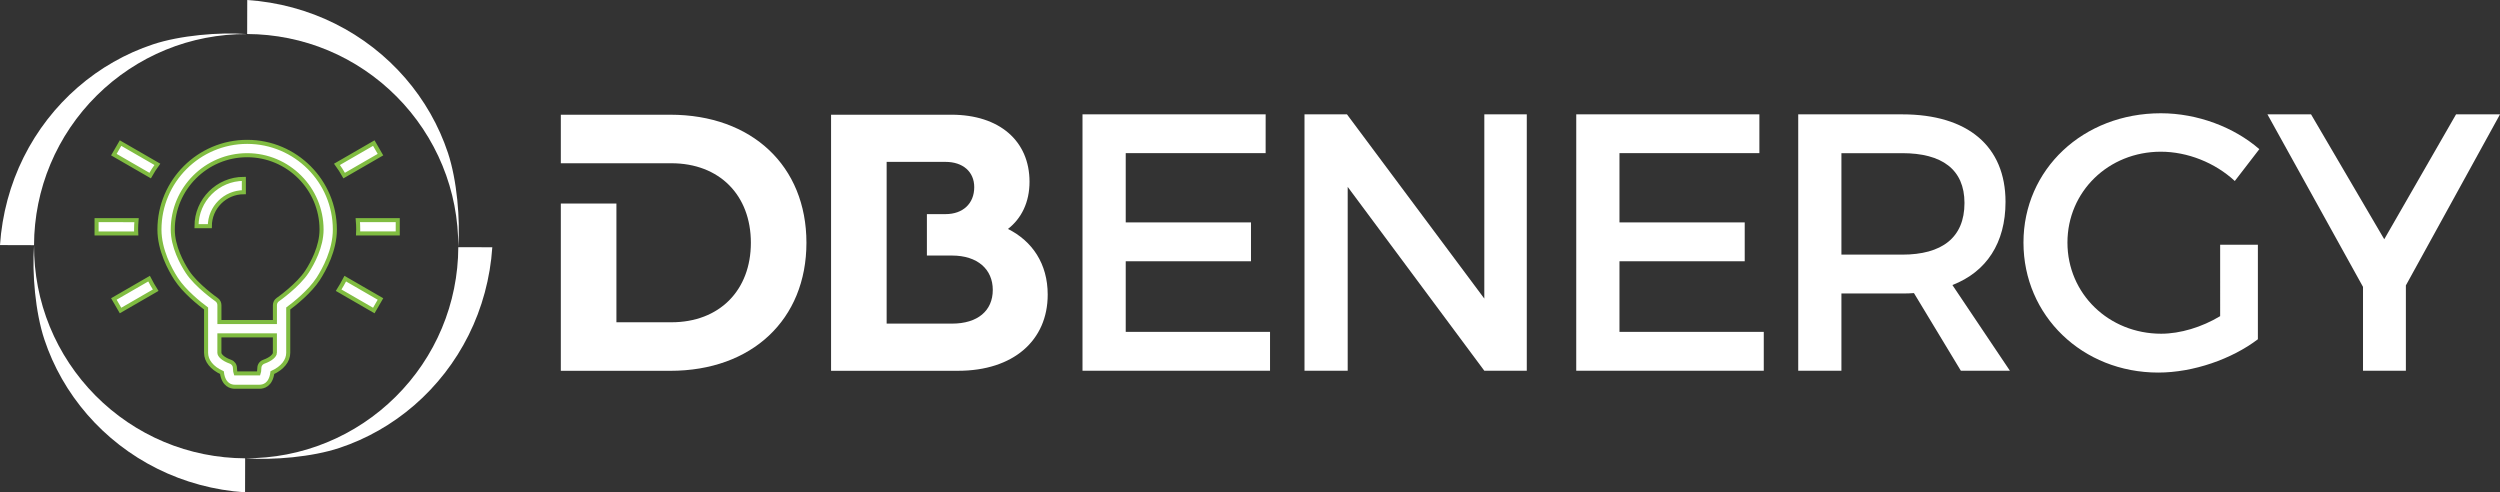
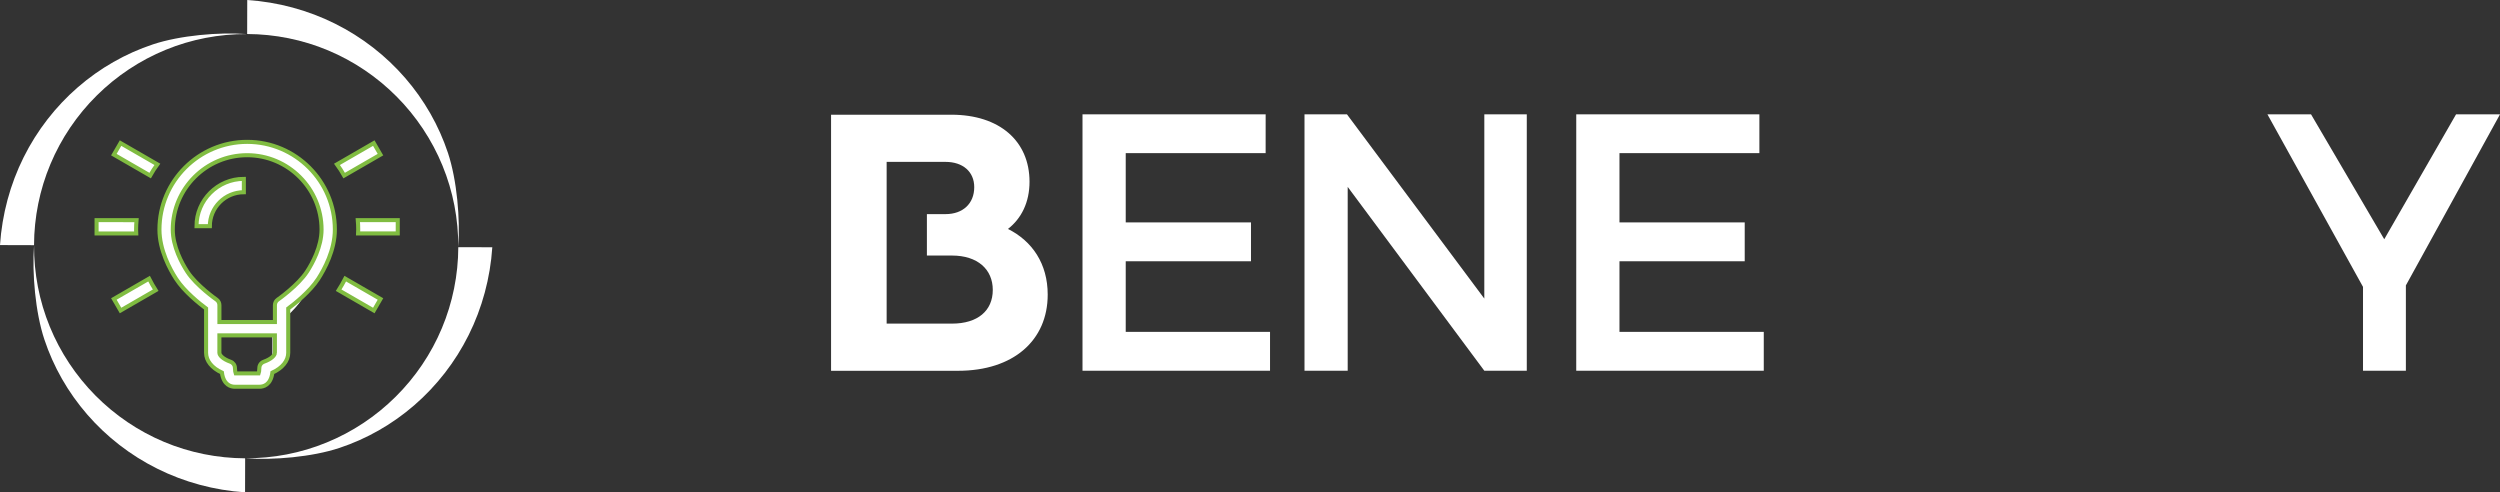
<svg xmlns="http://www.w3.org/2000/svg" version="1.1" id="Layer_1" x="0px" y="0px" width="253.898px" height="50px" viewBox="0 0 253.898 50" enable-background="new 0 0 253.898 50" xml:space="preserve">
  <rect x="0" y="0" width="253.898" height="50" fill="#333333" stroke="none" />
  <polygon fill="#FFFFFF" points="128.539,11.614 128.537,15.555 114.328,15.555 114.328,22.585 127.049,22.585 127.049,26.531   114.328,26.531 114.328,33.707 128.983,33.707 128.983,37.65 109.938,37.65 109.938,11.614 " />
  <polygon fill="#FFFFFF" points="136.798,11.614 150.745,30.323 150.747,11.614 155.059,11.614 155.059,37.65 150.745,37.65   136.871,18.98 136.871,37.65 132.484,37.65 132.484,11.614 " />
  <polygon fill="#FFFFFF" points="178.681,11.614 178.681,15.555 164.472,15.555 164.472,22.585 177.192,22.585 177.192,26.531   164.472,26.531 164.472,33.707 179.127,33.707 179.127,37.65 160.081,37.65 160.083,11.614 " />
-   <path fill="#FFFFFF" d="M199.142,37.65l-4.763-7.884c-0.373,0.038-0.782,0.038-1.19,0.038h-6.176v7.846h-4.387V11.614h10.564  c6.658,0,10.489,3.236,10.489,8.891c0,4.165-1.935,7.104-5.396,8.442l5.841,8.703H199.142z M193.189,25.86  c4.018,0,6.322-1.711,6.322-5.244c0-3.423-2.305-5.06-6.322-5.06h-6.176V25.86H193.189z" />
-   <path fill="#FFFFFF" d="M225.477,24.856h3.832v9.598c-2.641,2.008-6.549,3.384-10.117,3.384c-7.699,0-13.69-5.766-13.69-13.205  s6.065-13.13,13.95-13.13c3.721,0,7.44,1.414,10.004,3.645l-2.491,3.235c-2.008-1.859-4.798-2.975-7.513-2.975  c-5.32,0-9.484,4.055-9.484,9.225c0,5.207,4.203,9.26,9.521,9.26c1.934,0,4.13-0.666,5.988-1.784V24.856z" />
  <polygon fill="#FFFFFF" points="244.339,28.985 244.339,37.65 239.985,37.65 239.985,29.134 230.279,11.614 234.708,11.614   242.142,24.298 249.434,11.614 253.898,11.614 " />
  <path fill="#FFFFFF" d="M102.368,23.252c1.366-1.062,2.189-2.704,2.189-4.792c0-4.139-3.046-6.81-7.938-6.81H84.402v26.007h12.899  c5.613,0,9.103-3.081,9.103-7.734C106.404,26.776,104.83,24.484,102.368,23.252 M96.686,32.866h-6.639v-6.912v-9.513h5.988  c1.745,0,2.908,0.993,2.908,2.565c0,1.678-1.163,2.739-2.908,2.739h-1.9v4.208h2.551c2.6,0,4.14,1.404,4.14,3.489  C100.826,31.566,99.286,32.866,96.686,32.866" />
-   <path fill="#FFFFFF" d="M68.078,11.651H56.957v4.931h5.646V16.58h5.579c4.893,0,8.076,3.25,8.076,8.074  c0,4.826-3.183,8.076-8.076,8.076h-5.579V20.67h-5.646v16.989h11.121c8.281,0,13.823-5.202,13.823-13.005  C81.901,16.853,76.359,11.651,68.078,11.651" />
  <path fill="#FFFFFF" d="M46.54,25.074c0.015-2.821-0.527-5.64-1.599-8.248c-1.067-2.607-2.657-5-4.644-7.002  c-1.985-2.002-4.362-3.612-6.962-4.701c-2.597-1.092-5.413-1.657-8.234-1.668L25.11,0c3.127,0.21,6.178,1.037,8.914,2.402  c2.74,1.363,5.165,3.257,7.119,5.509c1.955,2.251,3.435,4.859,4.349,7.613C46.409,18.281,46.751,22.255,46.54,25.074" />
  <path fill="#FFFFFF" d="M3.459,24.928c-0.015,2.821,0.527,5.638,1.598,8.247c1.067,2.607,2.657,5,4.644,7.003  c1.985,2.004,4.363,3.611,6.962,4.701c2.597,1.092,5.412,1.656,8.234,1.667L24.888,50c-3.127-0.207-6.176-1.034-8.914-2.401  c-2.74-1.36-5.165-3.256-7.119-5.508c-1.954-2.251-3.435-4.858-4.348-7.613C3.589,31.723,3.248,27.747,3.459,24.928" />
  <path fill="#FFFFFF" d="M24.926,46.541c2.821,0.014,5.64-0.526,8.246-1.601c2.61-1.065,5.002-2.655,7.002-4.641  c2.005-1.985,3.614-4.363,4.701-6.965c1.093-2.596,1.659-5.41,1.669-8.231l3.454,0.009c-0.208,3.127-1.034,6.177-2.4,8.913  c-1.363,2.74-3.258,5.165-5.509,7.118c-2.251,1.954-4.859,3.435-7.615,4.348C31.719,46.409,27.746,46.752,24.926,46.541" />
  <path fill="#FFFFFF" d="M25.073,3.461c-2.822-0.015-5.64,0.527-8.246,1.598c-2.608,1.067-5.001,2.657-7.002,4.644  c-2.003,1.983-3.613,4.362-4.701,6.962C4.03,19.262,3.465,22.077,3.456,24.9L0,24.89c0.208-3.128,1.035-6.176,2.4-8.914  c1.363-2.74,3.257-5.165,5.509-7.118c2.251-1.954,4.859-3.435,7.615-4.349C18.28,3.591,22.253,3.25,25.073,3.461" />
-   <path fill="#FFFFFF" d="M11.564,30.364l0.678,1.172l3.569-2.062c-0.224-0.352-0.452-0.744-0.673-1.176L11.564,30.364z   M11.564,15.704l3.685,2.128c0.223-0.395,0.466-0.777,0.732-1.142l-3.739-2.158L11.564,15.704z M13.822,23.316  c0-0.323,0.017-0.643,0.044-0.959H9.808v1.353h4.027C13.828,23.58,13.822,23.448,13.822,23.316 M36.338,22.357  c0.027,0.316,0.042,0.636,0.042,0.959c0,0.132-0.004,0.264-0.011,0.394h4.026v-1.353H36.338z M34.393,29.474l3.57,2.062l0.677-1.172  l-3.575-2.065C34.844,28.729,34.614,29.122,34.393,29.474 M38.64,15.704l-0.678-1.172l-3.739,2.159  c0.265,0.364,0.51,0.747,0.731,1.141L38.64,15.704z M25.102,14.407c-4.912,0-8.909,3.997-8.909,8.909  c0,2.082,1.063,4.031,1.694,5.007c0.84,1.295,2.395,2.527,3.043,3.009v4.496c0,0.816,0.593,1.55,1.608,2.015  c0.171,1.282,0.944,1.433,1.294,1.433h2.537c0.352,0,1.128-0.15,1.294-1.433c1.016-0.465,1.61-1.198,1.61-2.015v-4.496  c0.647-0.481,2.202-1.714,3.042-3.009c0.632-0.977,1.693-2.927,1.693-5.007C34.01,18.404,30.015,14.407,25.102,14.407   M27.919,35.828c0,0.248-0.352,0.636-1.125,0.909c-0.269,0.095-0.45,0.344-0.454,0.629c-0.004,0.29-0.043,0.468-0.074,0.556h-2.33  c-0.031-0.088-0.071-0.266-0.076-0.557c-0.005-0.284-0.186-0.533-0.452-0.628c-0.773-0.273-1.127-0.661-1.127-0.909v-1.768h5.637  V35.828z M31.18,27.587c-0.908,1.403-2.947,2.83-2.968,2.843c-0.182,0.128-0.292,0.336-0.292,0.559v1.719h-5.637v-1.719  c0-0.225-0.108-0.431-0.291-0.559c-0.021-0.013-2.056-1.437-2.968-2.843c-0.551-0.852-1.477-2.539-1.477-4.271  c0-4.165,3.389-7.554,7.554-7.554c4.166,0,7.556,3.39,7.556,7.554C32.658,25.048,31.732,26.736,31.18,27.587 M19.956,22.972h1.354  c0-1.904,1.55-3.452,3.455-3.452v-1.355C22.113,18.165,19.956,20.321,19.956,22.972" />
+   <path fill="#FFFFFF" d="M11.564,30.364l0.678,1.172l3.569-2.062c-0.224-0.352-0.452-0.744-0.673-1.176L11.564,30.364z   M11.564,15.704l3.685,2.128c0.223-0.395,0.466-0.777,0.732-1.142l-3.739-2.158L11.564,15.704z M13.822,23.316  c0-0.323,0.017-0.643,0.044-0.959H9.808v1.353h4.027C13.828,23.58,13.822,23.448,13.822,23.316 M36.338,22.357  c0.027,0.316,0.042,0.636,0.042,0.959c0,0.132-0.004,0.264-0.011,0.394h4.026v-1.353H36.338z M34.393,29.474l3.57,2.062l0.677-1.172  l-3.575-2.065C34.844,28.729,34.614,29.122,34.393,29.474 M38.64,15.704l-0.678-1.172l-3.739,2.159  c0.265,0.364,0.51,0.747,0.731,1.141L38.64,15.704z M25.102,14.407c-4.912,0-8.909,3.997-8.909,8.909  c0,2.082,1.063,4.031,1.694,5.007c0.84,1.295,2.395,2.527,3.043,3.009v4.496c0,0.816,0.593,1.55,1.608,2.015  c0.171,1.282,0.944,1.433,1.294,1.433h2.537c0.352,0,1.128-0.15,1.294-1.433v-4.496  c0.647-0.481,2.202-1.714,3.042-3.009c0.632-0.977,1.693-2.927,1.693-5.007C34.01,18.404,30.015,14.407,25.102,14.407   M27.919,35.828c0,0.248-0.352,0.636-1.125,0.909c-0.269,0.095-0.45,0.344-0.454,0.629c-0.004,0.29-0.043,0.468-0.074,0.556h-2.33  c-0.031-0.088-0.071-0.266-0.076-0.557c-0.005-0.284-0.186-0.533-0.452-0.628c-0.773-0.273-1.127-0.661-1.127-0.909v-1.768h5.637  V35.828z M31.18,27.587c-0.908,1.403-2.947,2.83-2.968,2.843c-0.182,0.128-0.292,0.336-0.292,0.559v1.719h-5.637v-1.719  c0-0.225-0.108-0.431-0.291-0.559c-0.021-0.013-2.056-1.437-2.968-2.843c-0.551-0.852-1.477-2.539-1.477-4.271  c0-4.165,3.389-7.554,7.554-7.554c4.166,0,7.556,3.39,7.556,7.554C32.658,25.048,31.732,26.736,31.18,27.587 M19.956,22.972h1.354  c0-1.904,1.55-3.452,3.455-3.452v-1.355C22.113,18.165,19.956,20.321,19.956,22.972" />
  <path fill="#FFFFFF" stroke="#80BC41" stroke-width="0.412" stroke-miterlimit="10" d="M11.564,30.364l0.678,1.172l3.569-2.062  c-0.224-0.352-0.452-0.744-0.673-1.176L11.564,30.364z M11.564,15.704l3.685,2.128c0.223-0.395,0.466-0.777,0.732-1.142  l-3.739-2.158L11.564,15.704z M13.822,23.316c0-0.323,0.017-0.643,0.044-0.959H9.808v1.353h4.027  C13.828,23.58,13.822,23.448,13.822,23.316z M36.338,22.357c0.027,0.316,0.042,0.636,0.042,0.959c0,0.132-0.004,0.264-0.011,0.394  h4.026v-1.353H36.338z M34.393,29.474l3.57,2.062l0.677-1.172l-3.575-2.065C34.844,28.729,34.614,29.122,34.393,29.474z   M38.64,15.704l-0.678-1.172l-3.739,2.159c0.265,0.364,0.51,0.747,0.731,1.141L38.64,15.704z M25.102,14.407  c-4.912,0-8.909,3.997-8.909,8.909c0,2.082,1.063,4.031,1.694,5.007c0.84,1.295,2.395,2.527,3.043,3.009v4.496  c0,0.816,0.593,1.55,1.608,2.015c0.171,1.282,0.944,1.433,1.294,1.433h2.537c0.352,0,1.128-0.15,1.294-1.433  c1.016-0.465,1.61-1.198,1.61-2.015v-4.496c0.647-0.481,2.202-1.714,3.042-3.009c0.632-0.977,1.693-2.927,1.693-5.007  C34.01,18.404,30.015,14.407,25.102,14.407z M27.919,35.828c0,0.248-0.352,0.636-1.125,0.909c-0.269,0.095-0.45,0.344-0.454,0.629  c-0.004,0.29-0.043,0.468-0.074,0.556h-2.33c-0.031-0.088-0.071-0.266-0.076-0.557c-0.005-0.284-0.186-0.533-0.452-0.628  c-0.773-0.273-1.127-0.661-1.127-0.909v-1.768h5.637V35.828z M31.18,27.587c-0.908,1.403-2.947,2.83-2.968,2.843  c-0.182,0.128-0.292,0.336-0.292,0.559v1.719h-5.637v-1.719c0-0.225-0.108-0.431-0.291-0.559c-0.021-0.013-2.056-1.437-2.968-2.843  c-0.551-0.852-1.477-2.539-1.477-4.271c0-4.165,3.389-7.554,7.554-7.554c4.166,0,7.556,3.39,7.556,7.554  C32.658,25.048,31.732,26.736,31.18,27.587z M19.956,22.972h1.354c0-1.904,1.55-3.452,3.455-3.452v-1.355  C22.113,18.165,19.956,20.321,19.956,22.972z" />
</svg>